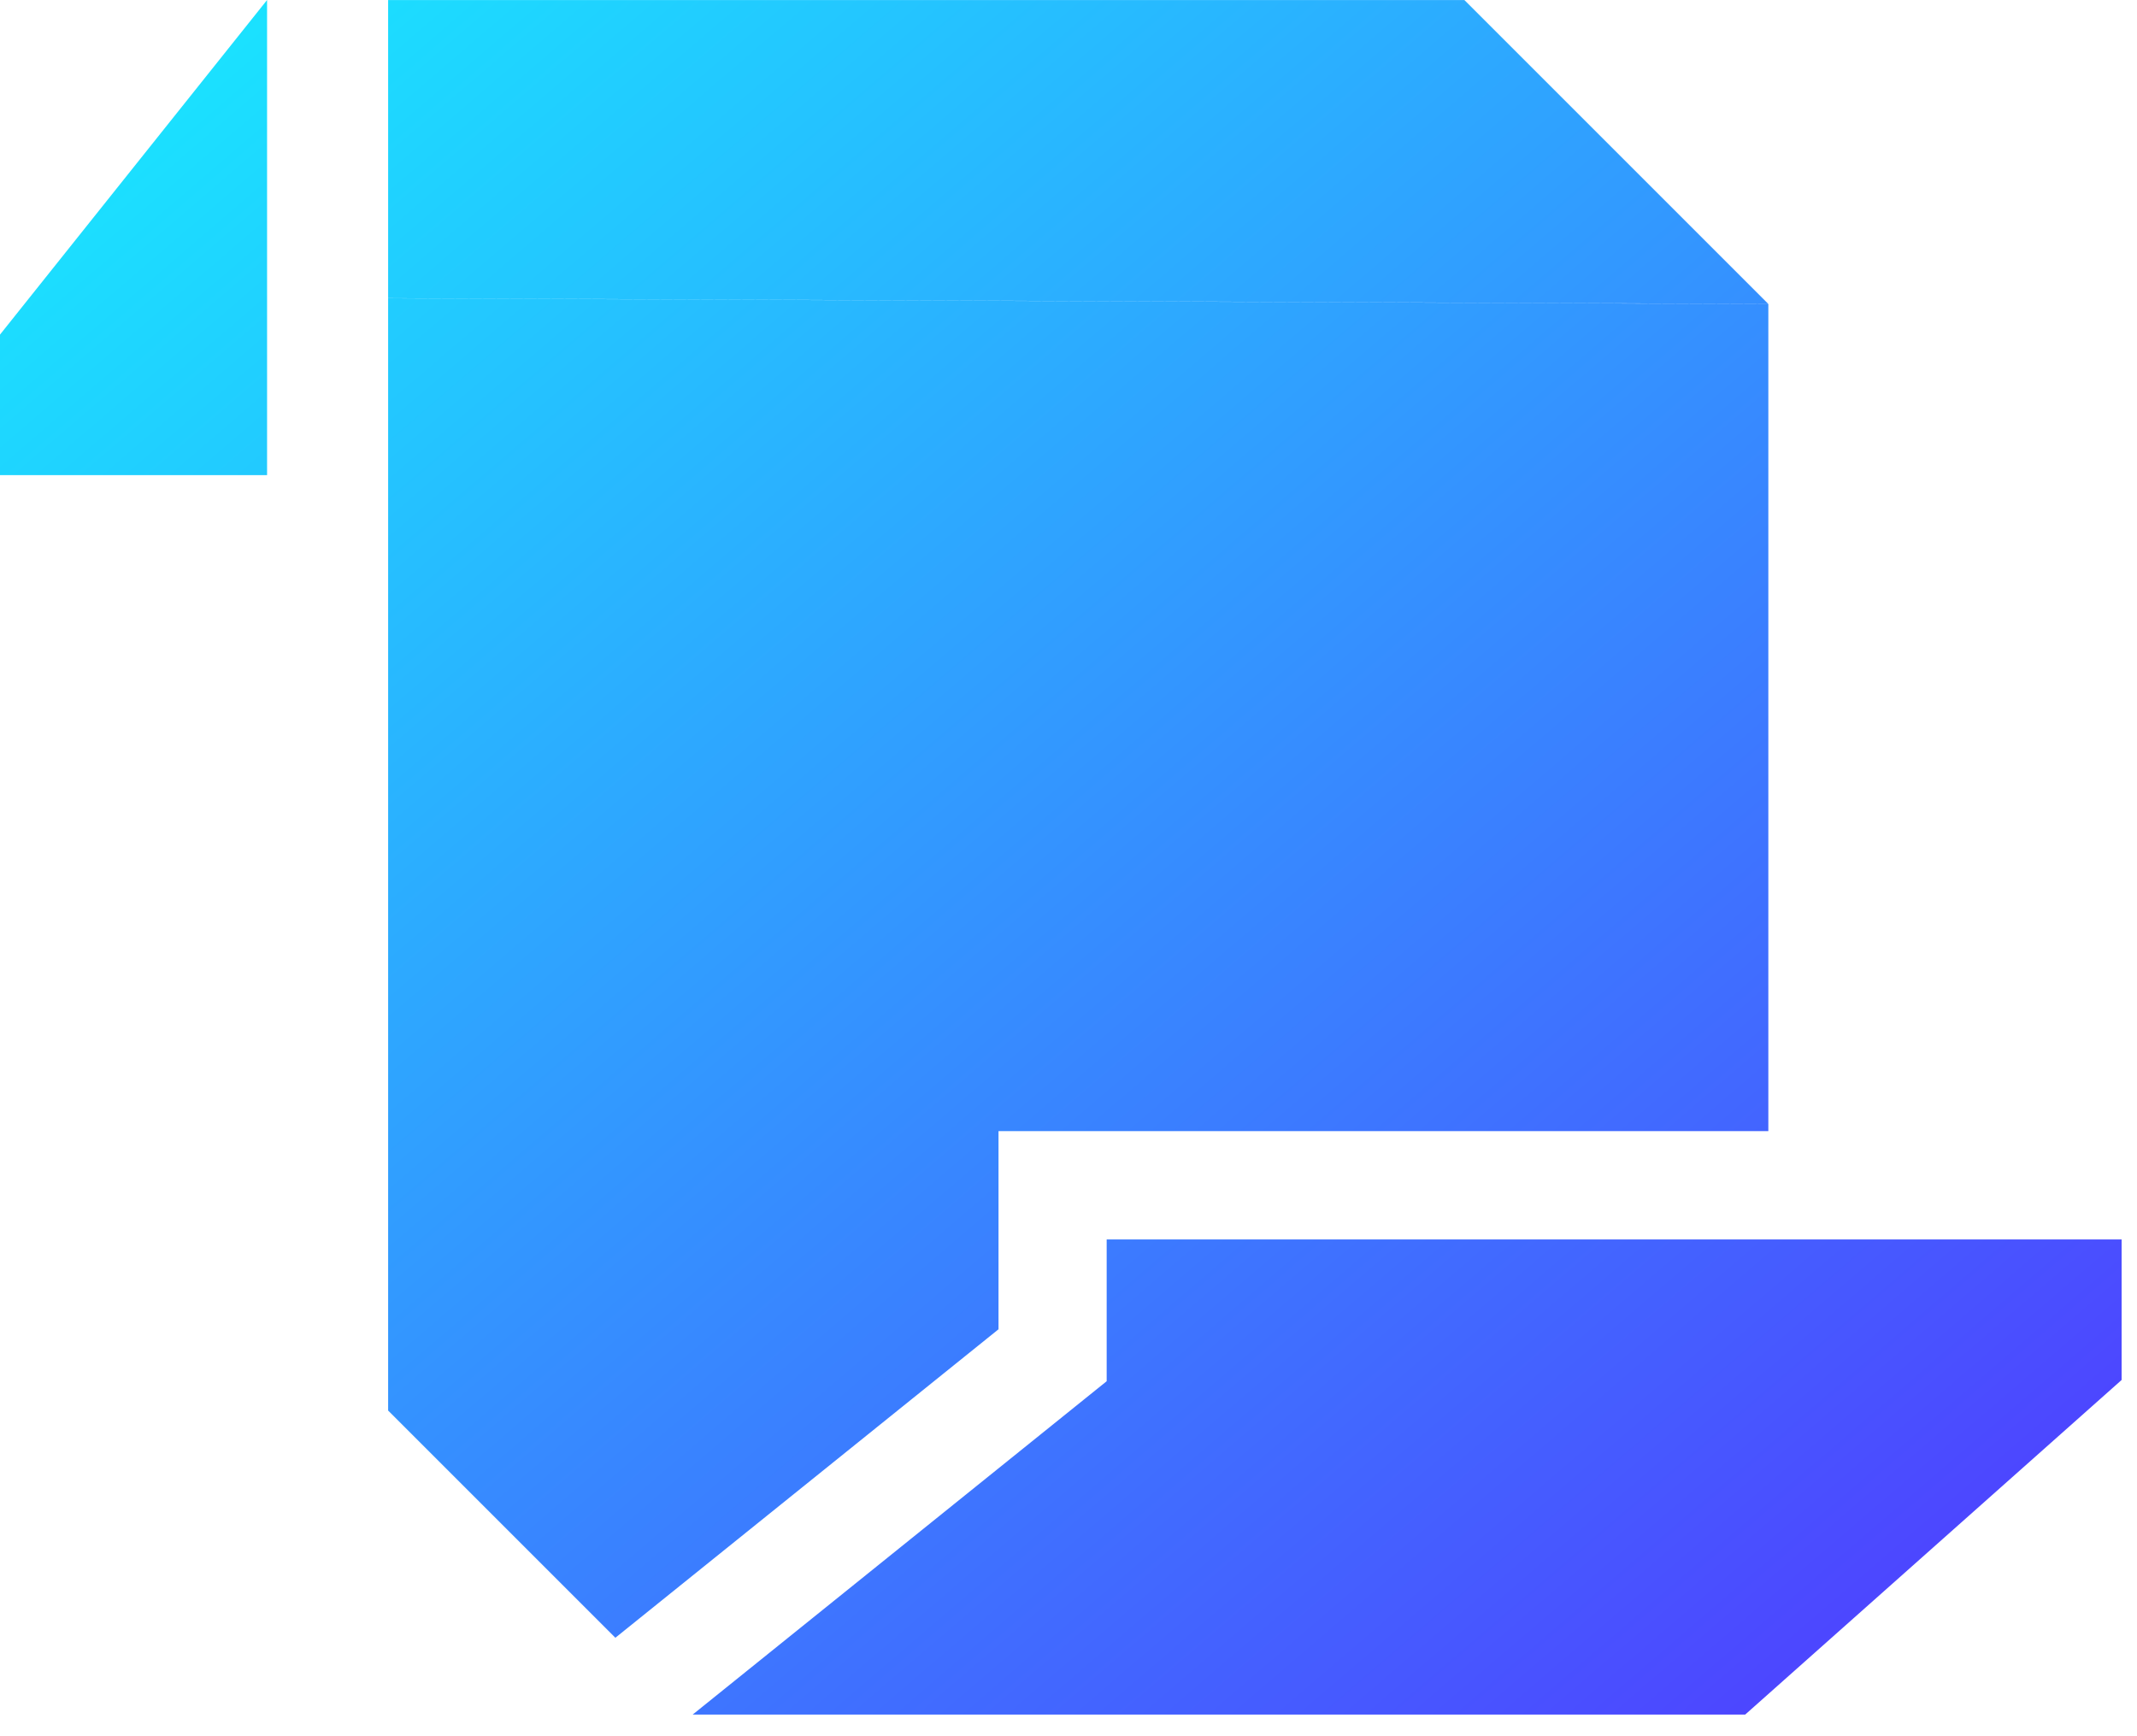
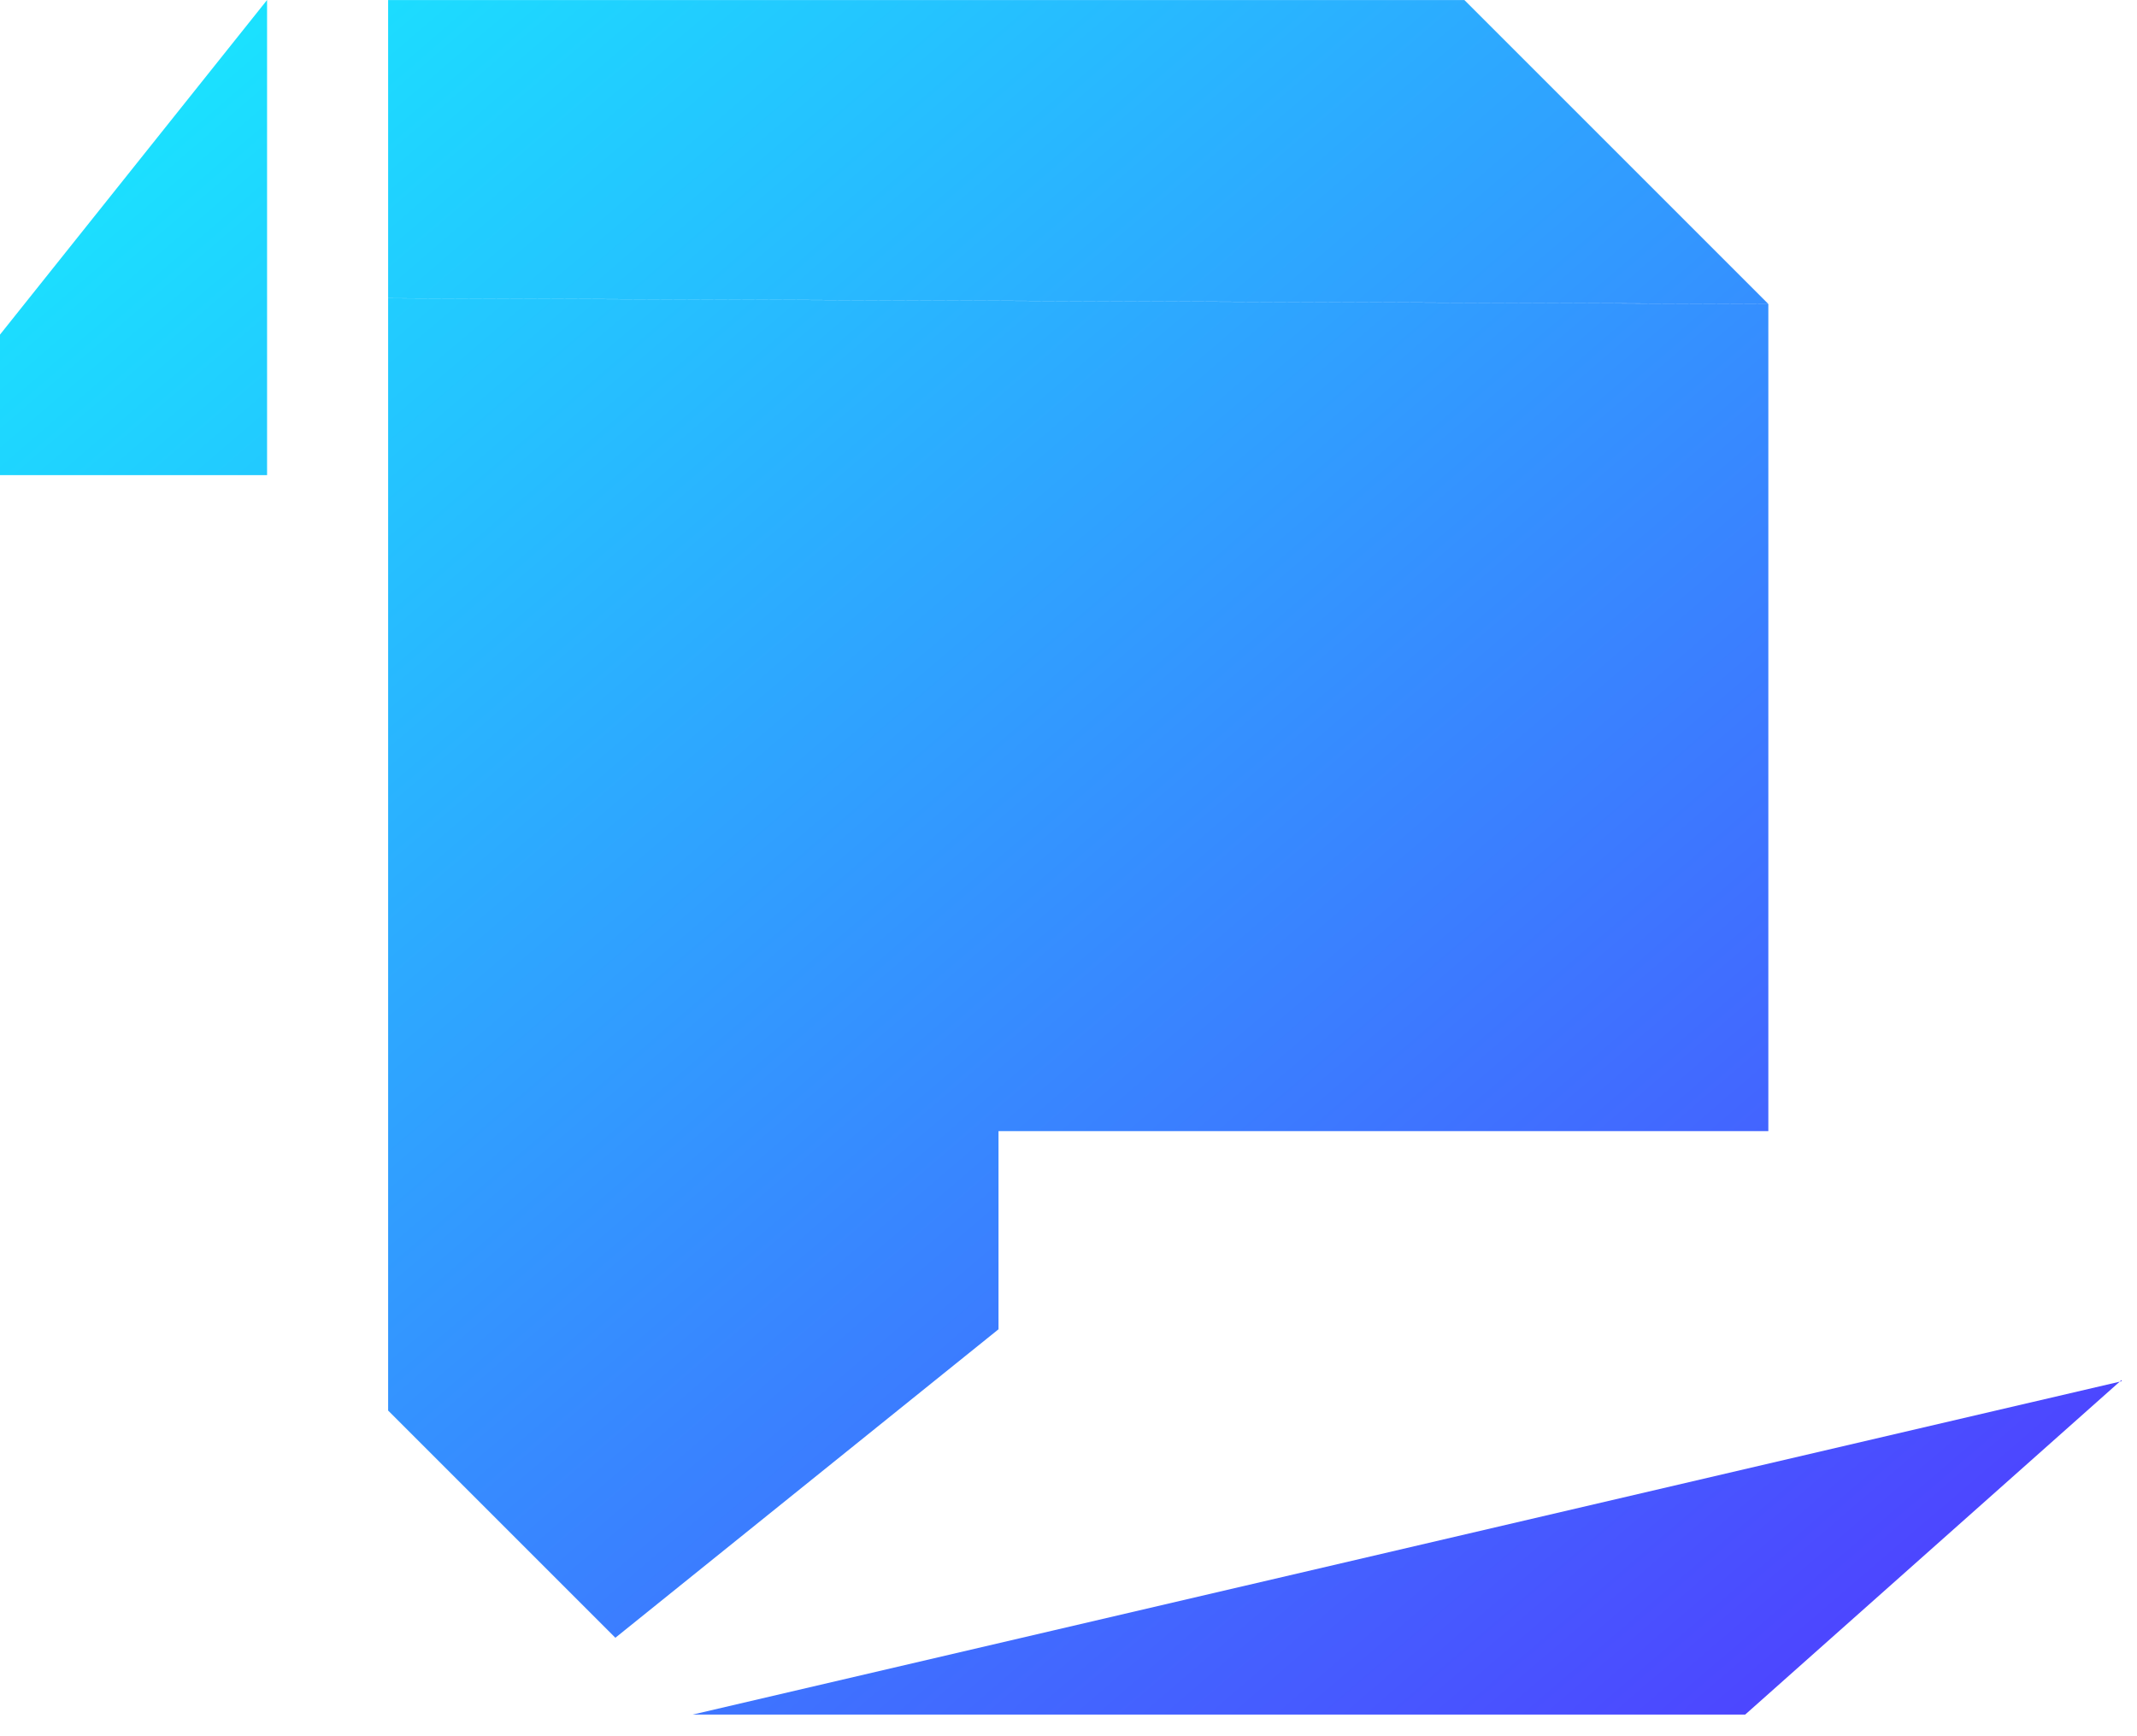
<svg xmlns="http://www.w3.org/2000/svg" width="80" height="65" viewBox="0 0 80 65" fill="none">
-   <path fill-rule="evenodd" clip-rule="evenodd" d="M0 12.527L9.998 0V17.788H0V12.527ZM79.424 46.402H41.429V51.71L25.93 64.19H65.332L79.424 51.663V46.402ZM66.199 11.38L54.822 0.003H14.53V11.164L66.199 11.38ZM14.53 52.808V11.168L66.199 11.384V42.347H37.38V49.765L23.391 61.029L23.036 61.314L14.53 52.808Z" fill="url(#paint0_linear_8563_6508)" />
+   <path fill-rule="evenodd" clip-rule="evenodd" d="M0 12.527L9.998 0V17.788H0V12.527ZM79.424 46.402V51.71L25.93 64.19H65.332L79.424 51.663V46.402ZM66.199 11.38L54.822 0.003H14.53V11.164L66.199 11.38ZM14.53 52.808V11.168L66.199 11.384V42.347H37.38V49.765L23.391 61.029L23.036 61.314L14.53 52.808Z" fill="url(#paint0_linear_8563_6508)" />
  <defs>
    <linearGradient id="paint0_linear_8563_6508" x1="7.927" y1="-5.487" x2="71.489" y2="68.603" gradientUnits="userSpaceOnUse">
      <stop stop-color="#17ECFF" />
      <stop offset="1" stop-color="#5139FF" />
    </linearGradient>
  </defs>
</svg>